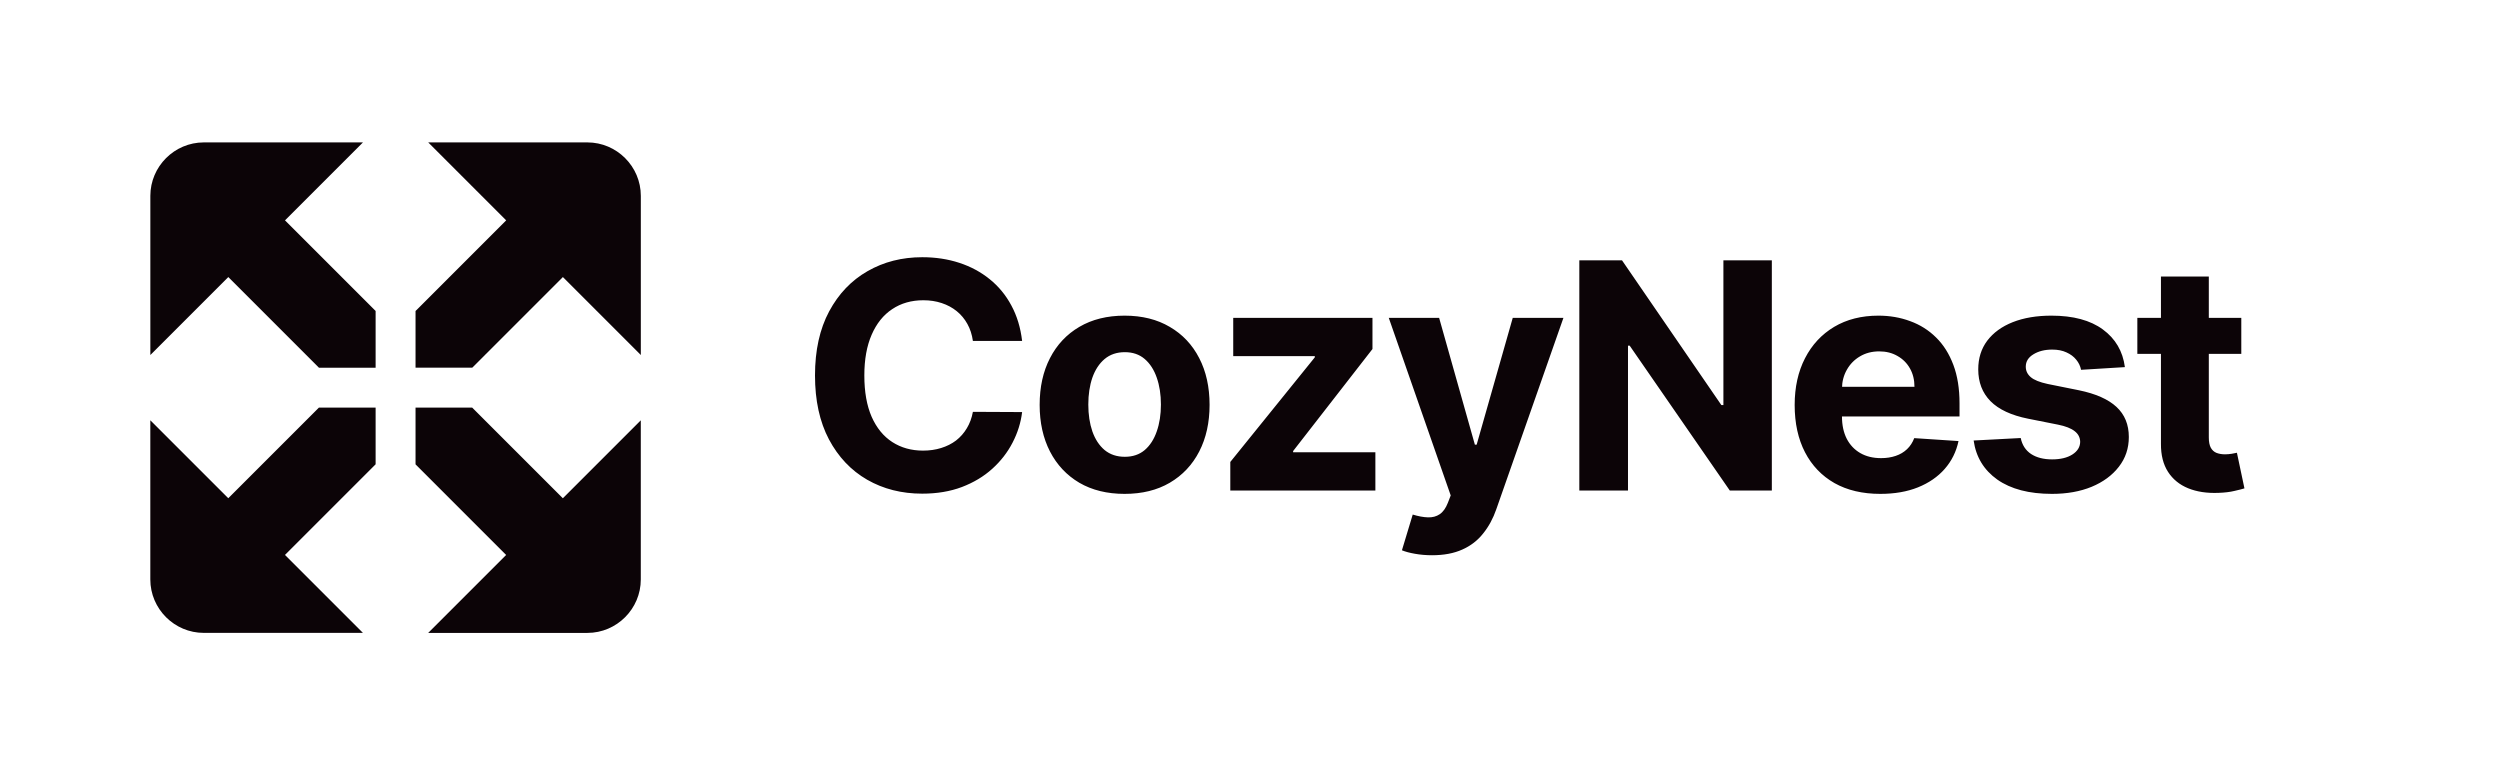
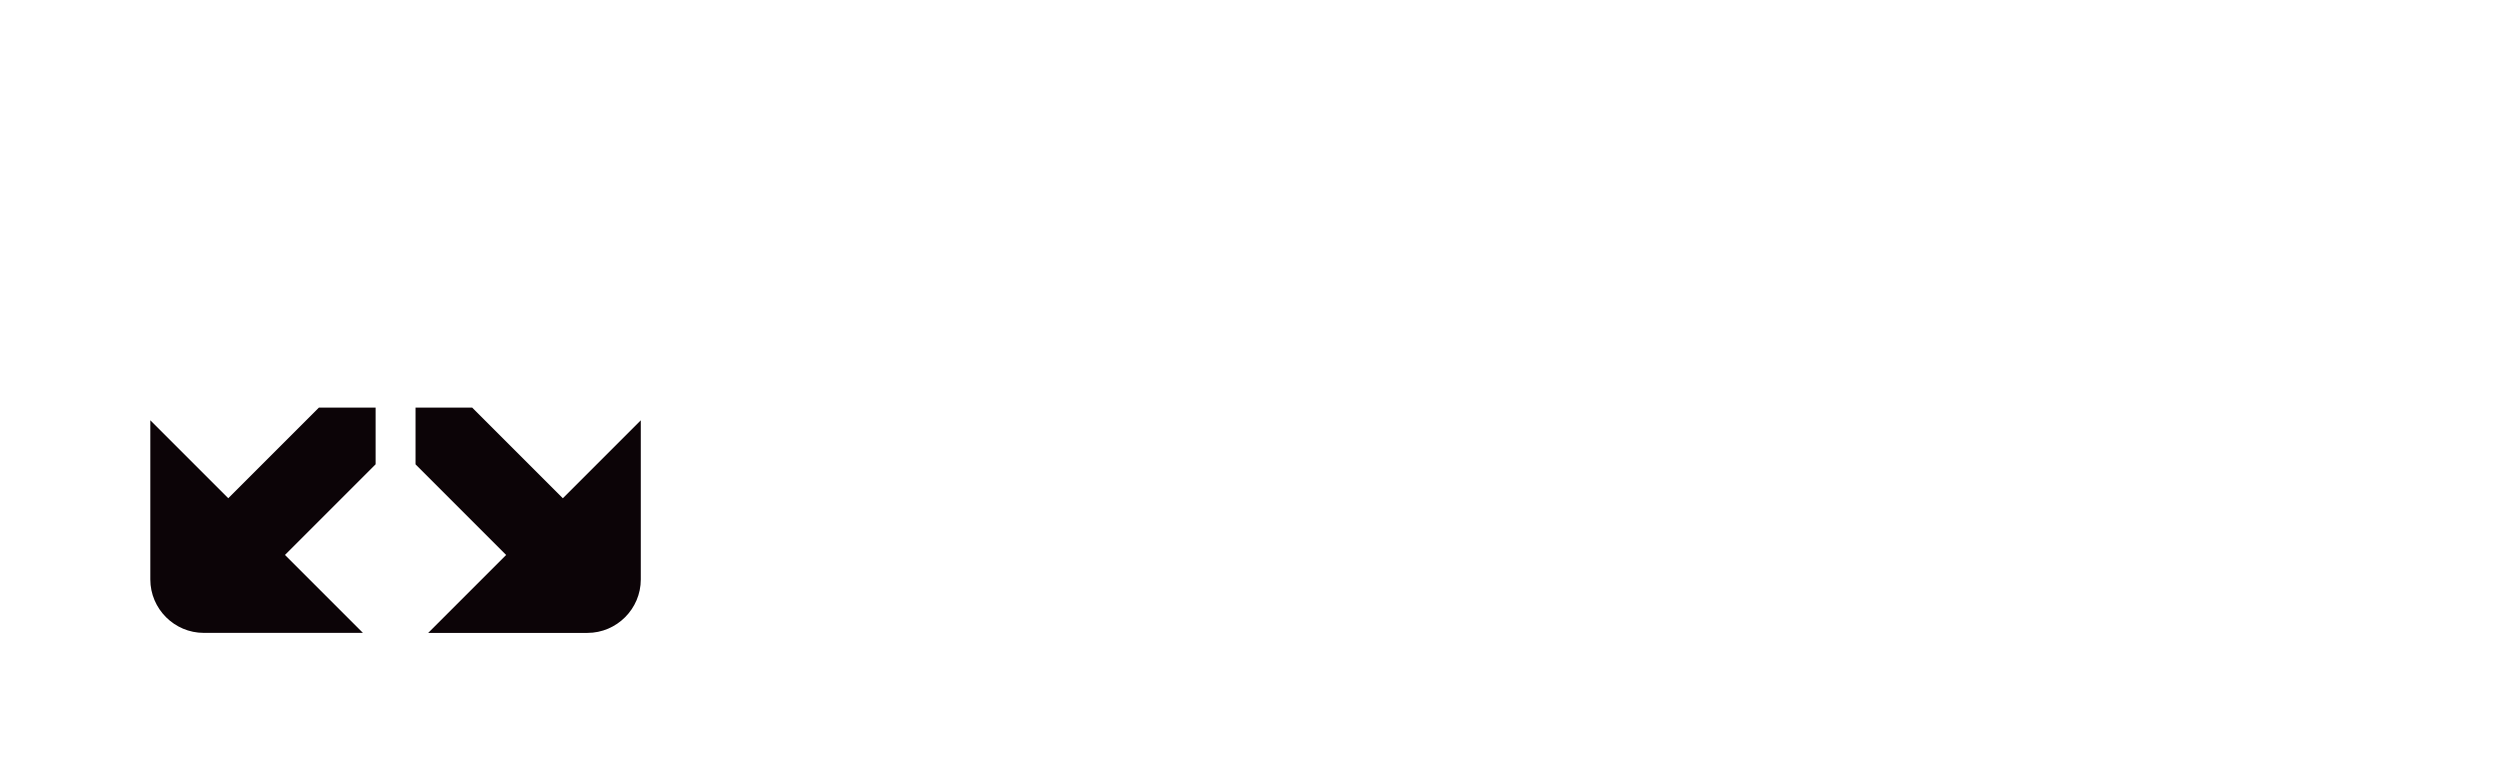
<svg xmlns="http://www.w3.org/2000/svg" width="158" height="48" viewBox="0 0 158 48" fill="none">
-   <path d="M64.598 21.547H61.487C61.43 21.144 61.314 20.787 61.139 20.474C60.964 20.157 60.739 19.887 60.465 19.665C60.19 19.442 59.873 19.272 59.513 19.153C59.158 19.035 58.772 18.976 58.355 18.976C57.602 18.976 56.947 19.163 56.388 19.537C55.829 19.906 55.396 20.446 55.088 21.156C54.78 21.862 54.626 22.719 54.626 23.727C54.626 24.764 54.78 25.635 55.088 26.341C55.401 27.046 55.836 27.579 56.395 27.939C56.954 28.299 57.6 28.479 58.334 28.479C58.746 28.479 59.127 28.424 59.477 28.315C59.832 28.206 60.147 28.048 60.422 27.84C60.697 27.626 60.924 27.368 61.104 27.065C61.288 26.762 61.416 26.417 61.487 26.028L64.598 26.043C64.517 26.71 64.316 27.354 63.994 27.974C63.677 28.59 63.249 29.142 62.709 29.629C62.174 30.112 61.535 30.496 60.791 30.78C60.053 31.059 59.217 31.199 58.284 31.199C56.987 31.199 55.827 30.905 54.804 30.318C53.786 29.731 52.981 28.881 52.389 27.768C51.802 26.656 51.508 25.309 51.508 23.727C51.508 22.141 51.807 20.792 52.403 19.679C53 18.566 53.81 17.719 54.832 17.136C55.855 16.549 57.006 16.256 58.284 16.256C59.127 16.256 59.908 16.374 60.628 16.611C61.352 16.848 61.994 17.193 62.553 17.648C63.111 18.098 63.566 18.649 63.916 19.303C64.271 19.956 64.499 20.704 64.598 21.547ZM71.075 31.213C69.972 31.213 69.018 30.979 68.213 30.51C67.413 30.037 66.795 29.378 66.359 28.535C65.924 27.688 65.706 26.706 65.706 25.588C65.706 24.461 65.924 23.476 66.359 22.634C66.795 21.786 67.413 21.128 68.213 20.659C69.018 20.186 69.972 19.949 71.075 19.949C72.179 19.949 73.13 20.186 73.93 20.659C74.736 21.128 75.356 21.786 75.791 22.634C76.227 23.476 76.445 24.461 76.445 25.588C76.445 26.706 76.227 27.688 75.791 28.535C75.356 29.378 74.736 30.037 73.93 30.51C73.13 30.979 72.179 31.213 71.075 31.213ZM71.09 28.869C71.591 28.869 72.011 28.727 72.347 28.443C72.683 28.154 72.936 27.761 73.107 27.264C73.282 26.767 73.37 26.201 73.37 25.567C73.37 24.932 73.282 24.366 73.107 23.869C72.936 23.372 72.683 22.979 72.347 22.69C72.011 22.401 71.591 22.257 71.09 22.257C70.583 22.257 70.157 22.401 69.811 22.69C69.47 22.979 69.212 23.372 69.037 23.869C68.867 24.366 68.781 24.932 68.781 25.567C68.781 26.201 68.867 26.767 69.037 27.264C69.212 27.761 69.47 28.154 69.811 28.443C70.157 28.727 70.583 28.869 71.09 28.869ZM77.755 31V29.196L83.096 22.584V22.506H77.94V20.091H86.74V22.058L81.725 28.507V28.585H86.924V31H77.755ZM90.506 35.091C90.122 35.091 89.762 35.06 89.426 34.999C89.095 34.942 88.82 34.868 88.602 34.778L89.284 32.52C89.639 32.629 89.959 32.688 90.243 32.697C90.532 32.707 90.78 32.641 90.989 32.499C91.202 32.356 91.375 32.115 91.507 31.774L91.685 31.312L87.771 20.091H90.953L93.212 28.102H93.325L95.605 20.091H98.808L94.568 32.179C94.365 32.766 94.088 33.278 93.737 33.713C93.392 34.153 92.954 34.492 92.423 34.729C91.893 34.97 91.254 35.091 90.506 35.091ZM111.98 16.454V31H109.323L102.995 21.845H102.889V31H99.813V16.454H102.512L108.791 25.602H108.919V16.454H111.98ZM118.835 31.213C117.713 31.213 116.747 30.986 115.938 30.531C115.133 30.072 114.512 29.423 114.077 28.585C113.641 27.742 113.423 26.746 113.423 25.595C113.423 24.473 113.641 23.488 114.077 22.641C114.512 21.793 115.125 21.133 115.916 20.659C116.712 20.186 117.644 19.949 118.714 19.949C119.434 19.949 120.104 20.065 120.724 20.297C121.349 20.524 121.894 20.867 122.358 21.327C122.827 21.786 123.191 22.364 123.452 23.06C123.712 23.751 123.842 24.561 123.842 25.489V26.32H114.631V24.445H120.994C120.994 24.009 120.9 23.623 120.71 23.287C120.521 22.951 120.258 22.688 119.922 22.499C119.59 22.305 119.205 22.207 118.764 22.207C118.305 22.207 117.898 22.314 117.543 22.527C117.192 22.735 116.918 23.017 116.719 23.372C116.52 23.723 116.418 24.113 116.413 24.544V26.327C116.413 26.866 116.513 27.333 116.712 27.726C116.915 28.119 117.202 28.422 117.571 28.635C117.94 28.848 118.378 28.954 118.885 28.954C119.221 28.954 119.529 28.907 119.808 28.812C120.088 28.718 120.327 28.576 120.526 28.386C120.724 28.197 120.876 27.965 120.98 27.69L123.778 27.875C123.636 28.547 123.345 29.134 122.905 29.636C122.469 30.134 121.906 30.522 121.214 30.801C120.528 31.076 119.735 31.213 118.835 31.213ZM134.293 23.202L131.524 23.372C131.476 23.135 131.374 22.922 131.218 22.733C131.062 22.539 130.856 22.385 130.6 22.271C130.349 22.153 130.049 22.094 129.698 22.094C129.23 22.094 128.834 22.193 128.512 22.392C128.19 22.586 128.029 22.847 128.029 23.173C128.029 23.434 128.133 23.654 128.342 23.834C128.55 24.014 128.908 24.158 129.414 24.267L131.389 24.665C132.449 24.883 133.24 25.233 133.761 25.716C134.282 26.199 134.542 26.833 134.542 27.619C134.542 28.334 134.331 28.962 133.91 29.501C133.493 30.041 132.92 30.463 132.191 30.766C131.467 31.064 130.631 31.213 129.684 31.213C128.24 31.213 127.089 30.912 126.232 30.311C125.38 29.705 124.881 28.881 124.734 27.84L127.71 27.683C127.8 28.124 128.017 28.46 128.363 28.692C128.709 28.919 129.151 29.033 129.691 29.033C130.221 29.033 130.648 28.931 130.97 28.727C131.296 28.519 131.462 28.251 131.467 27.925C131.462 27.65 131.346 27.425 131.119 27.25C130.891 27.07 130.541 26.933 130.068 26.838L128.178 26.462C127.113 26.249 126.32 25.879 125.799 25.354C125.283 24.828 125.025 24.158 125.025 23.344C125.025 22.643 125.214 22.039 125.593 21.533C125.977 21.026 126.514 20.635 127.205 20.361C127.901 20.086 128.716 19.949 129.649 19.949C131.026 19.949 132.111 20.24 132.901 20.822C133.697 21.405 134.161 22.198 134.293 23.202ZM141.65 20.091V22.364H135.08V20.091H141.65ZM136.572 17.477H139.597V27.648C139.597 27.927 139.64 28.145 139.725 28.301C139.81 28.453 139.929 28.559 140.08 28.621C140.236 28.682 140.416 28.713 140.62 28.713C140.762 28.713 140.904 28.701 141.046 28.678C141.188 28.649 141.297 28.628 141.373 28.614L141.849 30.865C141.697 30.912 141.484 30.967 141.209 31.028C140.935 31.095 140.601 31.135 140.208 31.149C139.479 31.178 138.84 31.081 138.29 30.858C137.746 30.635 137.322 30.29 137.019 29.821C136.716 29.352 136.567 28.76 136.572 28.046V17.477Z" fill="#0C0407" />
-   <path d="M26.262 19.652V23.237H29.847L35.574 17.51L40.5 22.437V12.378C40.5 10.521 38.98 9 37.123 9H27.064L31.99 13.927L26.264 19.654L26.262 19.652Z" fill="#0C0407" />
-   <path d="M20.154 23.239H23.739V19.654L18.012 13.927L22.939 9H12.88C11.023 9 9.502 10.521 9.502 12.378V22.437L14.429 17.51L20.155 23.237L20.154 23.239Z" fill="#0C0407" />
  <path d="M29.847 25.762H26.262V29.347L31.988 35.074L27.062 40H37.121C38.98 40 40.498 38.48 40.498 36.623V26.564L35.572 31.49L29.845 25.764L29.847 25.762Z" fill="#0C0407" />
-   <path d="M23.739 29.347V25.762H20.154L14.427 31.488L9.5 26.562V36.621C9.5 38.48 11.021 39.998 12.878 39.998H22.937L18.01 35.072L23.737 29.345L23.739 29.347Z" fill="#0C0407" />
+   <path d="M23.739 29.347V25.762H20.154L14.427 31.488L9.5 26.562V36.621C9.5 38.48 11.021 39.998 12.878 39.998H22.937L18.01 35.072L23.737 29.345Z" fill="#0C0407" />
</svg>